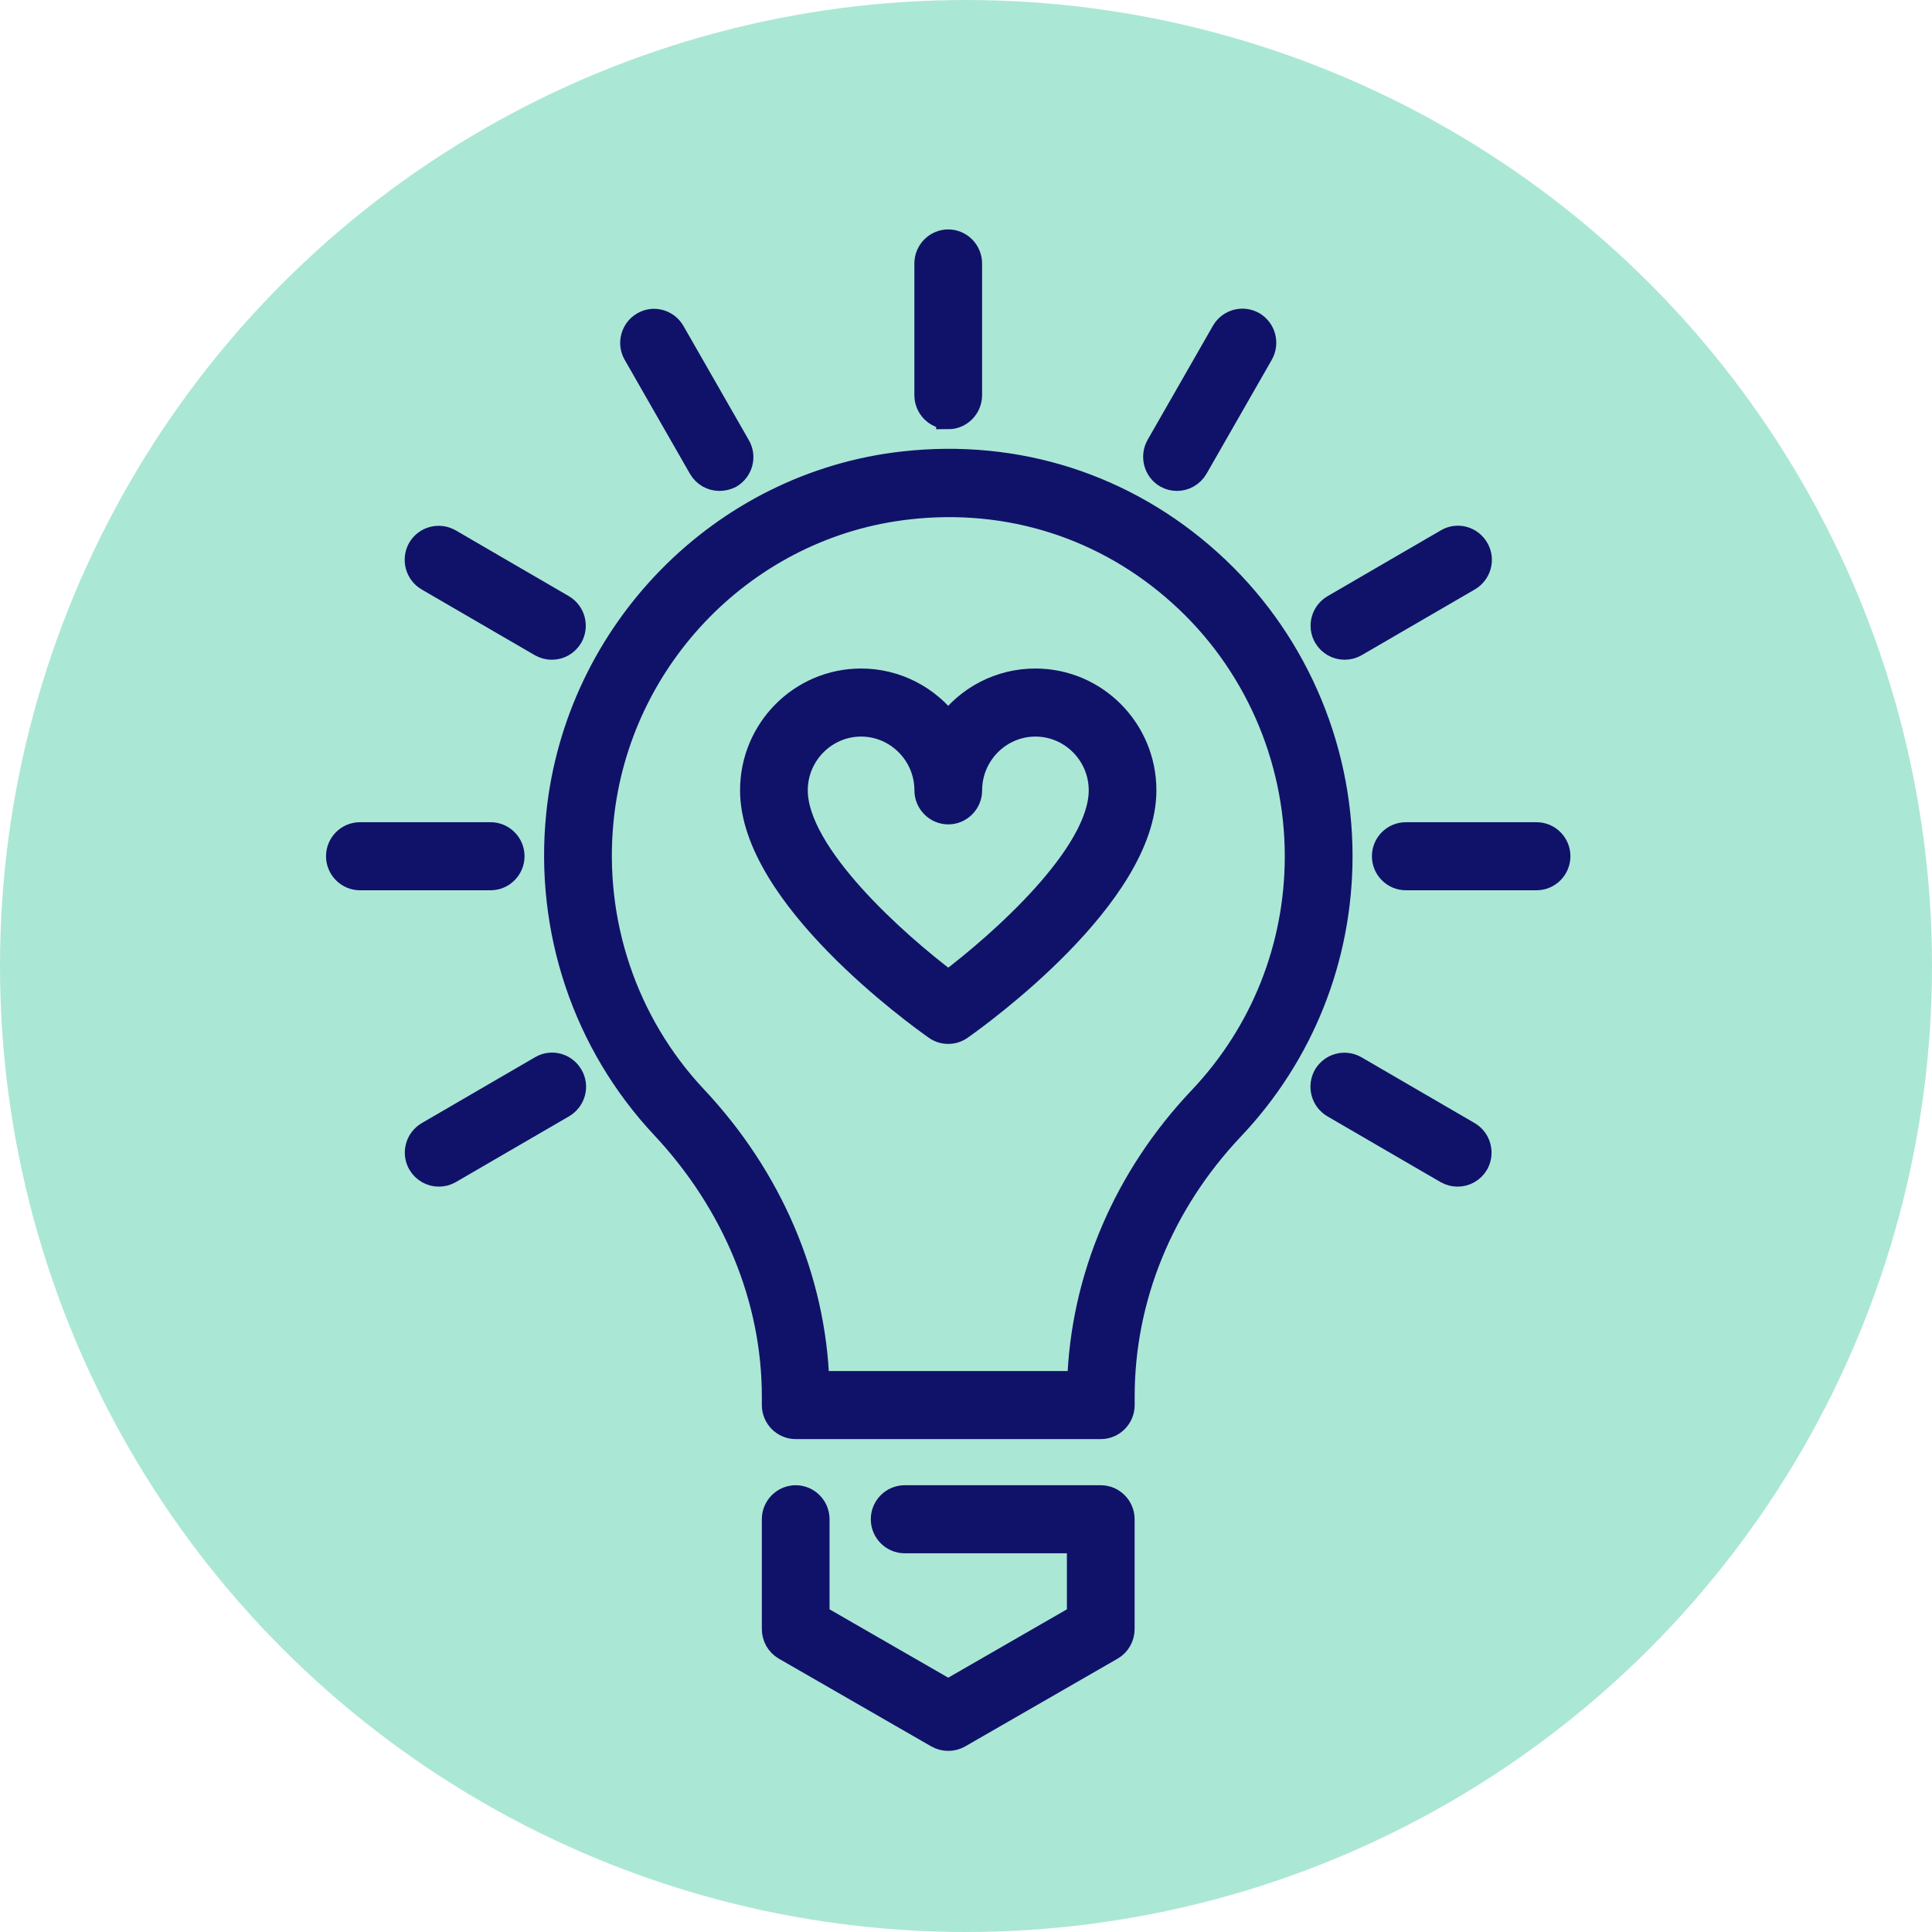
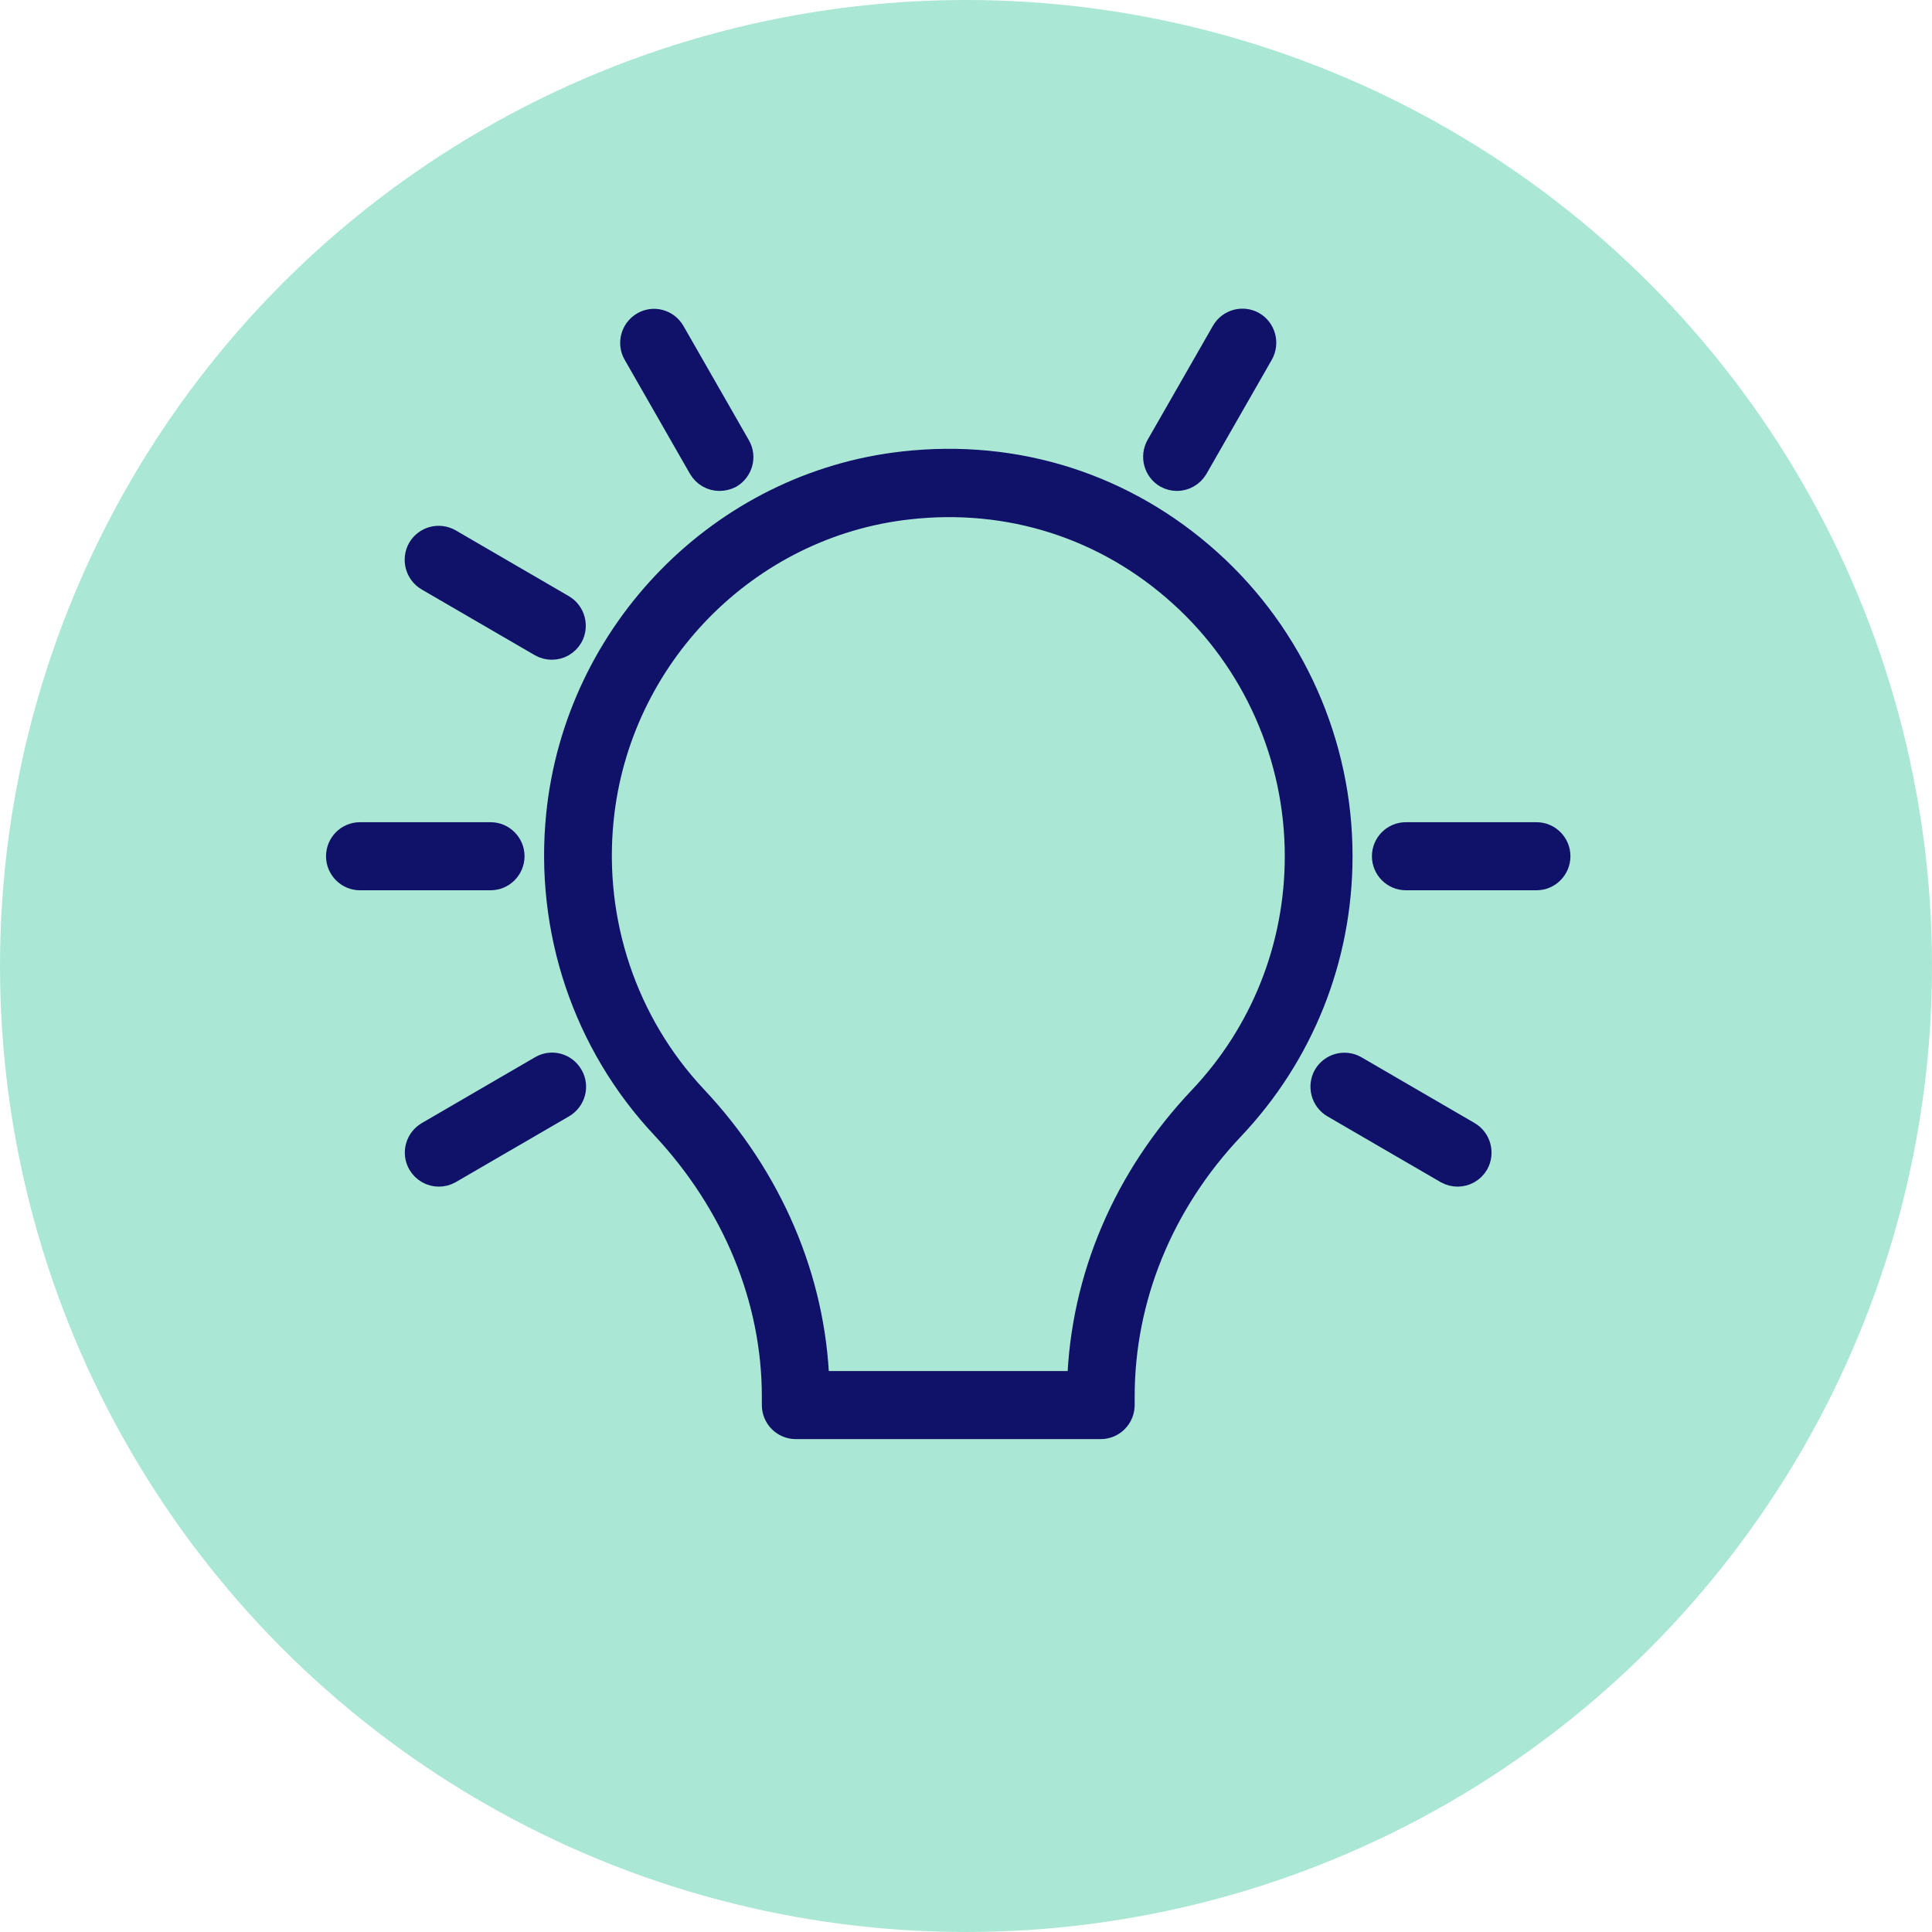
<svg xmlns="http://www.w3.org/2000/svg" width="40" height="40" viewBox="0 0 40 40" fill="none">
  <circle cx="20" cy="20" r="20" fill="#ABE7D5" />
  <path d="M22.79 29.545H16.474C16.226 29.545 16.023 29.341 16.023 29.09V28.913C16.023 26.894 15.206 24.913 13.727 23.331C12.107 21.604 11.317 19.25 11.557 16.872C11.94 13.077 14.945 10.013 18.707 9.595C21.054 9.332 23.304 10.055 25.046 11.627C26.765 13.177 27.753 15.4 27.753 17.723C27.753 19.836 26.954 21.836 25.506 23.363C24.045 24.909 23.242 26.877 23.242 28.913V29.09C23.242 29.341 23.039 29.545 22.791 29.545H22.79ZM16.921 28.636H22.344C22.411 26.464 23.3 24.382 24.856 22.741C26.142 21.382 26.85 19.605 26.85 17.727C26.85 15.664 25.975 13.687 24.446 12.309C22.898 10.909 20.891 10.268 18.807 10.505C15.464 10.877 12.793 13.595 12.455 16.973C12.242 19.087 12.947 21.182 14.386 22.718C15.956 24.386 16.849 26.482 16.921 28.636Z" fill="#101269" stroke="#101269" stroke-width="0.5" />
-   <path d="M19.632 36C19.555 36 19.479 35.982 19.406 35.941L16.248 34.123C16.108 34.041 16.023 33.891 16.023 33.727V31.454C16.023 31.204 16.226 31 16.474 31C16.722 31 16.925 31.204 16.925 31.454V33.464L19.632 35.023L22.339 33.464V31.909H18.73C18.482 31.909 18.279 31.705 18.279 31.454C18.279 31.204 18.482 31 18.73 31H22.79C23.038 31 23.241 31.204 23.241 31.454V33.727C23.241 33.891 23.156 34.041 23.016 34.123L19.858 35.941C19.786 35.982 19.709 36 19.632 36Z" fill="#101269" stroke="#101269" stroke-width="0.5" />
-   <path d="M19.632 21.363C19.542 21.363 19.452 21.337 19.375 21.282C18.987 21.009 15.572 18.545 15.572 16.363C15.572 15.109 16.582 14.091 17.828 14.091C18.563 14.091 19.222 14.449 19.632 14.999C20.043 14.445 20.701 14.091 21.436 14.091C22.681 14.091 23.692 15.108 23.692 16.363C23.692 18.545 20.277 21.009 19.889 21.282C19.812 21.336 19.722 21.363 19.632 21.363ZM17.828 15C17.083 15 16.474 15.613 16.474 16.363C16.474 17.695 18.558 19.541 19.633 20.349C20.706 19.541 22.791 17.7 22.791 16.363C22.791 15.613 22.182 15 21.438 15C20.693 15 20.084 15.613 20.084 16.363C20.084 16.613 19.881 16.818 19.633 16.818C19.385 16.818 19.182 16.613 19.182 16.363C19.182 15.613 18.572 15 17.828 15H17.828Z" fill="#101269" stroke="#101269" stroke-width="0.5" />
-   <path d="M19.632 8.636C19.384 8.636 19.181 8.432 19.181 8.182V5.455C19.181 5.205 19.384 5 19.632 5C19.88 5 20.083 5.205 20.083 5.455V8.182C20.083 8.432 19.88 8.637 19.632 8.637V8.636Z" fill="#101269" stroke="#101269" stroke-width="0.5" />
  <path d="M14.895 9.914C14.737 9.914 14.588 9.832 14.502 9.686L13.149 7.323C13.027 7.11 13.099 6.833 13.316 6.705C13.532 6.578 13.808 6.655 13.934 6.874L15.287 9.237C15.414 9.455 15.337 9.732 15.12 9.86C15.049 9.896 14.972 9.914 14.895 9.914V9.914Z" fill="#101269" stroke="#101269" stroke-width="0.5" />
  <path d="M11.426 13.409C11.349 13.409 11.273 13.391 11.2 13.35L8.854 11.987C8.638 11.859 8.566 11.582 8.687 11.364C8.814 11.146 9.089 11.073 9.306 11.195L11.652 12.559C11.868 12.686 11.941 12.963 11.819 13.182C11.733 13.327 11.585 13.409 11.426 13.409H11.426Z" fill="#101269" stroke="#101269" stroke-width="0.5" />
  <path d="M10.158 18.182H7.451C7.203 18.182 7 17.977 7 17.727C7 17.477 7.203 17.273 7.451 17.273H10.158C10.406 17.273 10.61 17.477 10.61 17.727C10.61 17.977 10.406 18.182 10.158 18.182Z" fill="#101269" stroke="#101269" stroke-width="0.5" />
  <path d="M9.085 24.318C8.927 24.318 8.778 24.236 8.692 24.091C8.566 23.873 8.642 23.595 8.859 23.468L11.205 22.104C11.422 21.977 11.697 22.054 11.823 22.273C11.95 22.491 11.873 22.768 11.656 22.896L9.31 24.259C9.238 24.3 9.161 24.318 9.085 24.318Z" fill="#101269" stroke="#101269" stroke-width="0.5" />
  <path d="M30.179 24.318C30.103 24.318 30.026 24.3 29.953 24.259L27.607 22.896C27.391 22.768 27.319 22.491 27.44 22.273C27.567 22.055 27.842 21.982 28.059 22.104L30.405 23.468C30.621 23.595 30.694 23.872 30.572 24.091C30.486 24.236 30.337 24.318 30.179 24.318Z" fill="#101269" stroke="#101269" stroke-width="0.5" />
  <path d="M31.813 18.182H29.106C28.857 18.182 28.654 17.977 28.654 17.727C28.654 17.477 28.857 17.273 29.106 17.273H31.813C32.061 17.273 32.264 17.477 32.264 17.727C32.264 17.977 32.061 18.182 31.813 18.182Z" fill="#101269" stroke="#101269" stroke-width="0.5" />
-   <path d="M27.838 13.409C27.68 13.409 27.531 13.327 27.445 13.182C27.319 12.964 27.395 12.686 27.612 12.559L29.959 11.195C30.175 11.068 30.451 11.145 30.577 11.364C30.703 11.582 30.627 11.859 30.41 11.987L28.064 13.35C27.991 13.391 27.915 13.409 27.838 13.409Z" fill="#101269" stroke="#101269" stroke-width="0.5" />
  <path d="M24.369 9.914C24.293 9.914 24.216 9.896 24.143 9.855C23.927 9.727 23.855 9.45 23.976 9.232L25.33 6.868C25.456 6.65 25.731 6.577 25.948 6.7C26.164 6.827 26.237 7.104 26.115 7.323L24.762 9.686C24.676 9.832 24.523 9.914 24.369 9.914Z" fill="#101269" stroke="#101269" stroke-width="0.5" />
</svg>